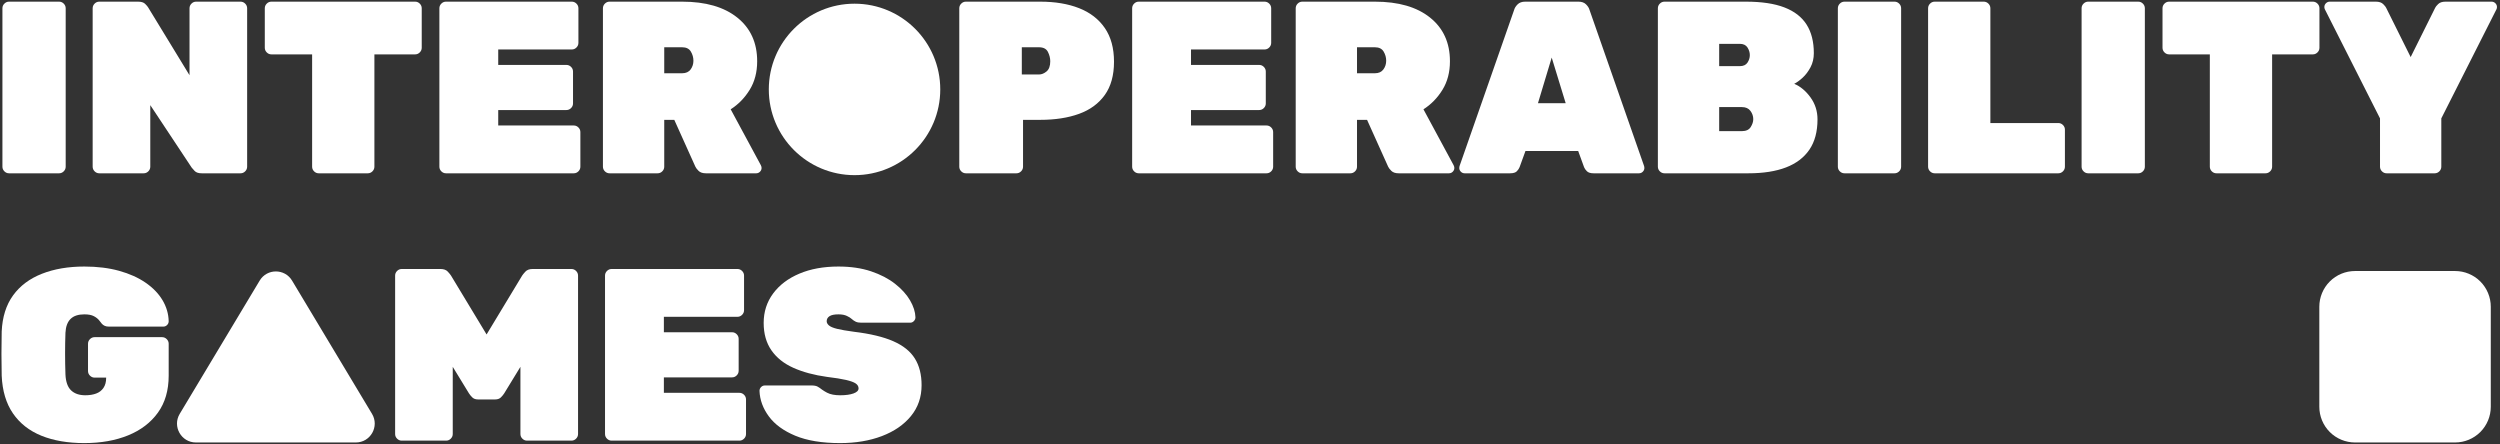
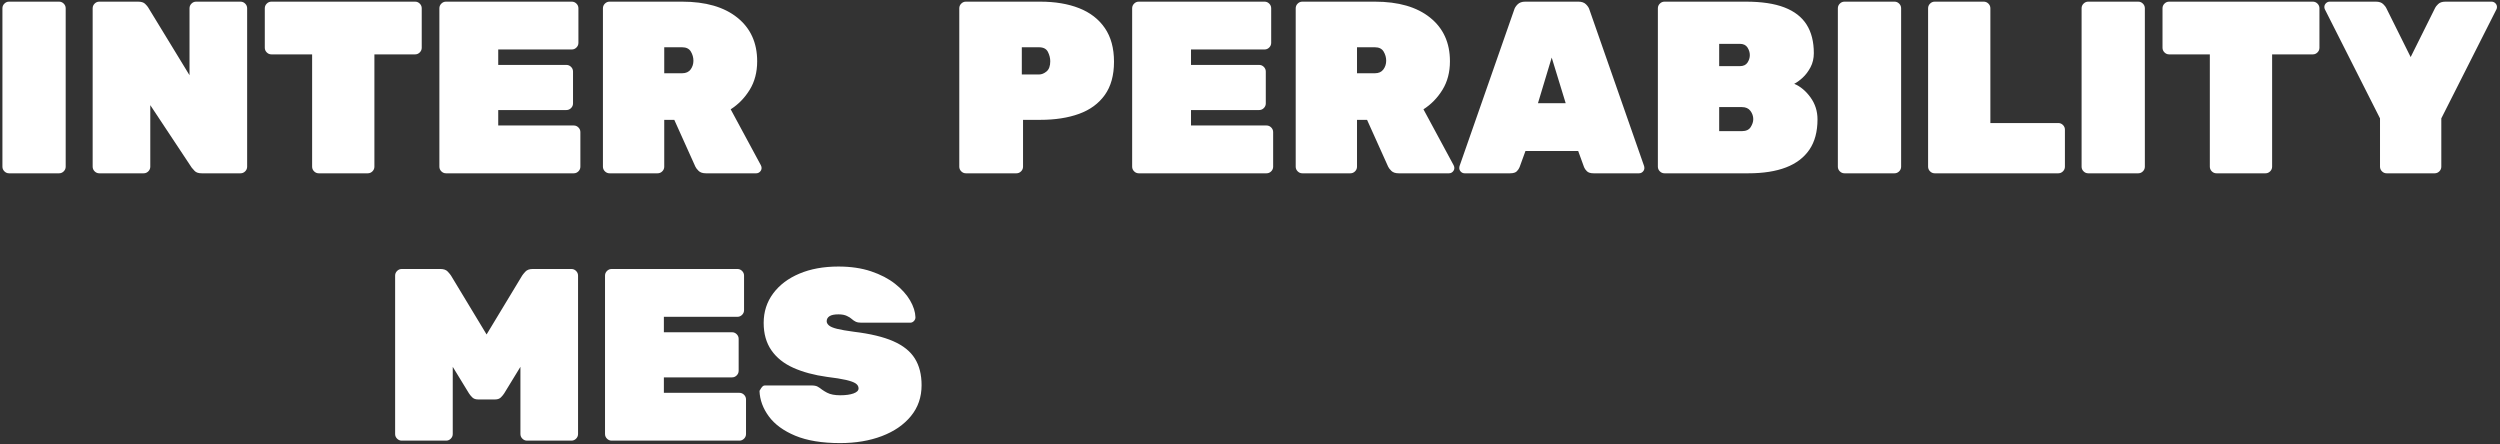
<svg xmlns="http://www.w3.org/2000/svg" width="1356" height="241" viewBox="0 0 1356 241">
  <rect x="0" y="0" width="1356" height="241" fill="#333333" stroke="none" />
  <g id="Group-copy">
-     <path id="cir-copy-2" fill="#ffffff" stroke="none" d="M 510 48.5 C 510 74.181 489.181 95 463.5 95 C 437.819 95 417 74.181 417 48.5 C 417 22.819 437.819 2 463.5 2 C 489.181 2 510 22.819 510 48.5 Z" />
-     <path id="iconmonstr-shape-9-copy-2" fill="#ffffff" fill-rule="evenodd" stroke="none" d="M 1351 166.375 C 1351 161.237 1348.958 156.308 1345.327 152.673 C 1341.692 149.042 1336.763 147 1331.625 147 L 1277.375 147 C 1272.237 147 1267.308 149.042 1263.673 152.673 C 1260.042 156.308 1258 161.237 1258 166.375 L 1258 220.625 C 1258 225.763 1260.042 230.692 1263.673 234.327 C 1267.308 237.958 1272.237 240 1277.375 240 L 1331.625 240 C 1336.763 240 1341.692 237.958 1345.327 234.327 C 1348.958 230.692 1351 225.763 1351 220.625 L 1351 166.375 Z" />
    <path id="INTER" fill="#ffffff" fill-rule="evenodd" stroke="none" d="M 330.623 94 C 329.648 94 328.805 93.645 328.096 92.936 C 327.387 92.227 327.032 91.384 327.032 90.409 L 327.032 4.491 C 327.032 3.516 327.387 2.673 328.096 1.964 C 328.805 1.255 329.648 0.9 330.623 0.9 L 369.991 0.9 C 382.759 0.9 392.734 3.782 399.916 9.545 C 407.098 15.308 410.689 23.2 410.689 33.219 C 410.689 39.16 409.337 44.324 406.632 48.714 C 403.928 53.103 400.492 56.627 396.325 59.287 L 412.684 89.611 C 412.95 90.143 413.083 90.631 413.083 91.074 C 413.083 91.872 412.795 92.559 412.219 93.135 C 411.642 93.712 410.955 94 410.157 94 L 382.892 94 C 381.119 94 379.789 93.557 378.902 92.67 C 378.015 91.783 377.439 91.03 377.173 90.409 L 365.735 65.006 L 360.282 65.006 L 360.282 90.409 C 360.282 91.384 359.927 92.227 359.218 92.936 C 358.509 93.645 357.666 94 356.691 94 Z M 360.282 39.736 L 369.991 39.736 C 372.03 39.736 373.56 39.049 374.579 37.675 C 375.599 36.3 376.109 34.726 376.109 32.953 C 376.109 31.18 375.644 29.517 374.713 27.965 C 373.781 26.414 372.208 25.638 369.991 25.638 L 360.282 25.638 Z M 241.912 94 C 240.937 94 240.094 93.645 239.385 92.936 C 238.676 92.227 238.321 91.384 238.321 90.409 L 238.321 4.491 C 238.321 3.516 238.676 2.673 239.385 1.964 C 240.094 1.255 240.937 0.9 241.912 0.9 L 310.141 0.9 C 311.116 0.9 311.959 1.255 312.668 1.964 C 313.377 2.673 313.732 3.516 313.732 4.491 L 313.732 23.244 C 313.732 24.219 313.377 25.062 312.668 25.771 C 311.959 26.48 311.116 26.835 310.141 26.835 L 270.241 26.835 L 270.241 35.214 L 307.215 35.214 C 308.19 35.214 309.033 35.569 309.742 36.278 C 310.451 36.987 310.806 37.83 310.806 38.805 L 310.806 56.095 C 310.806 57.07 310.451 57.913 309.742 58.622 C 309.033 59.331 308.19 59.686 307.215 59.686 L 270.241 59.686 L 270.241 68.065 L 311.205 68.065 C 312.18 68.065 313.023 68.42 313.732 69.129 C 314.441 69.838 314.796 70.681 314.796 71.656 L 314.796 90.409 C 314.796 91.384 314.441 92.227 313.732 92.936 C 313.023 93.645 312.18 94 311.205 94 Z M 172.885 94 C 171.91 94 171.067 93.645 170.358 92.936 C 169.649 92.227 169.294 91.384 169.294 90.409 L 169.294 29.495 L 147.216 29.495 C 146.241 29.495 145.398 29.14 144.689 28.431 C 143.98 27.722 143.625 26.879 143.625 25.904 L 143.625 4.491 C 143.625 3.516 143.98 2.673 144.689 1.964 C 145.398 1.255 146.241 0.9 147.216 0.9 L 225.154 0.9 C 226.129 0.9 226.972 1.255 227.681 1.964 C 228.39 2.673 228.745 3.516 228.745 4.491 L 228.745 25.904 C 228.745 26.879 228.39 27.722 227.681 28.431 C 226.972 29.14 226.129 29.495 225.154 29.495 L 203.076 29.495 L 203.076 90.409 C 203.076 91.384 202.721 92.227 202.012 92.936 C 201.303 93.645 200.46 94 199.485 94 Z M 53.85 94 C 52.875 94 52.032 93.645 51.323 92.936 C 50.614 92.227 50.259 91.384 50.259 90.409 L 50.259 4.491 C 50.259 3.516 50.614 2.673 51.323 1.964 C 52.032 1.255 52.875 0.9 53.85 0.9 L 74.864 0.9 C 76.637 0.9 77.923 1.299 78.721 2.097 C 79.519 2.895 80.051 3.516 80.317 3.959 L 102.794 40.8 L 102.794 4.491 C 102.794 3.516 103.149 2.673 103.858 1.964 C 104.567 1.255 105.41 0.9 106.385 0.9 L 130.458 0.9 C 131.433 0.9 132.276 1.255 132.985 1.964 C 133.694 2.673 134.049 3.516 134.049 4.491 L 134.049 90.409 C 134.049 91.384 133.694 92.227 132.985 92.936 C 132.276 93.645 131.433 94 130.458 94 L 109.444 94 C 107.671 94 106.385 93.579 105.587 92.737 C 104.789 91.894 104.257 91.296 103.991 90.941 L 81.514 57.026 L 81.514 90.409 C 81.514 91.384 81.159 92.227 80.45 92.936 C 79.741 93.645 78.898 94 77.923 94 Z M 4.906 94 C 3.931 94 3.088 93.645 2.379 92.936 C 1.67 92.227 1.315 91.384 1.315 90.409 L 1.315 4.491 C 1.315 3.516 1.67 2.673 2.379 1.964 C 3.088 1.255 3.931 0.9 4.906 0.9 L 32.038 0.9 C 33.013 0.9 33.856 1.255 34.565 1.964 C 35.274 2.673 35.629 3.516 35.629 4.491 L 35.629 90.409 C 35.629 91.384 35.274 92.227 34.565 92.936 C 33.856 93.645 33.013 94 32.038 94 Z" />
    <path id="PERABILITY" fill="#ffffff" fill-rule="evenodd" stroke="none" d="M 1294.508 94 C 1293.533 94 1292.69 93.645 1291.981 92.936 C 1291.272 92.227 1290.917 91.384 1290.917 90.409 L 1290.917 64.208 L 1260.992 5.023 C 1260.903 4.846 1260.837 4.646 1260.792 4.425 C 1260.748 4.203 1260.726 4.003 1260.726 3.826 C 1260.726 3.028 1261.014 2.341 1261.591 1.765 C 1262.167 1.188 1262.854 0.9 1263.652 0.9 L 1288.656 0.9 C 1290.429 0.9 1291.759 1.343 1292.646 2.23 C 1293.533 3.117 1294.065 3.782 1294.242 4.225 L 1307.542 30.958 L 1320.842 4.225 C 1321.019 3.782 1321.551 3.117 1322.438 2.23 C 1323.325 1.343 1324.655 0.9 1326.428 0.9 L 1351.432 0.9 C 1352.23 0.9 1352.917 1.188 1353.493 1.765 C 1354.07 2.341 1354.358 3.028 1354.358 3.826 C 1354.358 4.003 1354.336 4.203 1354.292 4.425 C 1354.247 4.646 1354.181 4.846 1354.092 5.023 L 1324.167 64.208 L 1324.167 90.409 C 1324.167 91.384 1323.812 92.227 1323.103 92.936 C 1322.394 93.645 1321.551 94 1320.576 94 Z M 1202.206 94 C 1201.231 94 1200.388 93.645 1199.679 92.936 C 1198.97 92.227 1198.615 91.384 1198.615 90.409 L 1198.615 29.495 L 1176.537 29.495 C 1175.562 29.495 1174.719 29.14 1174.01 28.431 C 1173.301 27.722 1172.946 26.879 1172.946 25.904 L 1172.946 4.491 C 1172.946 3.516 1173.301 2.673 1174.01 1.964 C 1174.719 1.255 1175.562 0.9 1176.537 0.9 L 1254.475 0.9 C 1255.45 0.9 1256.293 1.255 1257.002 1.964 C 1257.711 2.673 1258.066 3.516 1258.066 4.491 L 1258.066 25.904 C 1258.066 26.879 1257.711 27.722 1257.002 28.431 C 1256.293 29.14 1255.45 29.495 1254.475 29.495 L 1232.397 29.495 L 1232.397 90.409 C 1232.397 91.384 1232.042 92.227 1231.333 92.936 C 1230.624 93.645 1229.781 94 1228.806 94 Z M 1132.647 94 C 1131.672 94 1130.829 93.645 1130.12 92.936 C 1129.411 92.227 1129.056 91.384 1129.056 90.409 L 1129.056 4.491 C 1129.056 3.516 1129.411 2.673 1130.12 1.964 C 1130.829 1.255 1131.672 0.9 1132.647 0.9 L 1159.779 0.9 C 1160.754 0.9 1161.597 1.255 1162.306 1.964 C 1163.015 2.673 1163.37 3.516 1163.37 4.491 L 1163.37 90.409 C 1163.37 91.384 1163.015 92.227 1162.306 92.936 C 1161.597 93.645 1160.754 94 1159.779 94 Z M 1049.389 94 C 1048.414 94 1047.571 93.645 1046.862 92.936 C 1046.153 92.227 1045.798 91.384 1045.798 90.409 L 1045.798 4.491 C 1045.798 3.516 1046.153 2.673 1046.862 1.964 C 1047.571 1.255 1048.414 0.9 1049.389 0.9 L 1075.989 0.9 C 1076.964 0.9 1077.807 1.255 1078.516 1.964 C 1079.225 2.673 1079.58 3.516 1079.58 4.491 L 1079.58 66.735 L 1116.421 66.735 C 1117.396 66.735 1118.239 67.09 1118.948 67.799 C 1119.657 68.508 1120.012 69.351 1120.012 70.326 L 1120.012 90.409 C 1120.012 91.384 1119.657 92.227 1118.948 92.936 C 1118.239 93.645 1117.396 94 1116.421 94 Z M 1000.445 94 C 999.47 94 998.627 93.645 997.918 92.936 C 997.209 92.227 996.854 91.384 996.854 90.409 L 996.854 4.491 C 996.854 3.516 997.209 2.673 997.918 1.964 C 998.627 1.255 999.47 0.9 1000.445 0.9 L 1027.577 0.9 C 1028.552 0.9 1029.395 1.255 1030.104 1.964 C 1030.813 2.673 1031.168 3.516 1031.168 4.491 L 1031.168 90.409 C 1031.168 91.384 1030.813 92.227 1030.104 92.936 C 1029.395 93.645 1028.552 94 1027.577 94 Z M 902.823 94 C 901.848 94 901.005 93.645 900.296 92.936 C 899.587 92.227 899.232 91.384 899.232 90.409 L 899.232 4.491 C 899.232 3.516 899.587 2.673 900.296 1.964 C 901.005 1.255 901.848 0.9 902.823 0.9 L 946.979 0.9 C 955.491 0.9 962.451 1.942 967.86 4.026 C 973.269 6.109 977.281 9.213 979.896 13.335 C 982.512 17.458 983.82 22.623 983.82 28.83 C 983.82 31.667 983.222 34.216 982.025 36.478 C 980.828 38.739 979.409 40.623 977.769 42.13 C 976.128 43.637 974.599 44.746 973.18 45.455 C 976.549 46.874 979.497 49.334 982.025 52.837 C 984.552 56.339 985.815 60.307 985.815 64.74 C 985.815 71.39 984.352 76.865 981.426 81.166 C 978.5 85.466 974.266 88.68 968.724 90.808 C 963.183 92.936 956.378 94 948.309 94 Z M 932.482 71.124 L 944.851 71.124 C 947.068 71.124 948.641 70.392 949.573 68.929 C 950.504 67.467 950.969 66.026 950.969 64.607 C 950.969 63.011 950.459 61.526 949.439 60.151 C 948.42 58.777 946.89 58.09 944.851 58.09 L 932.482 58.09 Z M 932.482 35.879 L 943.654 35.879 C 945.605 35.879 947.001 35.236 947.844 33.95 C 948.686 32.665 949.107 31.313 949.107 29.894 C 949.107 28.475 948.686 27.101 947.844 25.771 C 947.001 24.441 945.605 23.776 943.654 23.776 L 932.482 23.776 Z M 794.428 94 C 793.63 94 792.943 93.712 792.366 93.135 C 791.79 92.559 791.502 91.872 791.502 91.074 C 791.502 90.719 791.546 90.409 791.635 90.143 L 821.294 5.289 C 821.56 4.314 822.181 3.338 823.156 2.363 C 824.131 1.388 825.506 0.9 827.279 0.9 L 856.14 0.9 C 857.913 0.9 859.288 1.388 860.263 2.363 C 861.238 3.338 861.859 4.314 862.125 5.289 L 891.784 90.143 C 891.873 90.409 891.917 90.719 891.917 91.074 C 891.917 91.872 891.629 92.559 891.052 93.135 C 890.476 93.712 889.789 94 888.991 94 L 864.386 94 C 862.701 94 861.482 93.623 860.729 92.87 C 859.975 92.116 859.465 91.384 859.199 90.675 L 856.007 81.897 L 827.412 81.897 L 824.22 90.675 C 823.954 91.384 823.466 92.116 822.757 92.87 C 822.048 93.623 820.806 94 819.033 94 Z M 834.195 55.962 L 849.224 55.962 L 841.643 31.224 Z M 706.382 94 C 705.407 94 704.564 93.645 703.855 92.936 C 703.146 92.227 702.791 91.384 702.791 90.409 L 702.791 4.491 C 702.791 3.516 703.146 2.673 703.855 1.964 C 704.564 1.255 705.407 0.9 706.382 0.9 L 745.75 0.9 C 758.518 0.9 768.493 3.782 775.675 9.545 C 782.857 15.308 786.448 23.2 786.448 33.219 C 786.448 39.16 785.096 44.324 782.391 48.714 C 779.687 53.103 776.251 56.627 772.084 59.287 L 788.443 89.611 C 788.709 90.143 788.842 90.631 788.842 91.074 C 788.842 91.872 788.554 92.559 787.978 93.135 C 787.401 93.712 786.714 94 785.916 94 L 758.651 94 C 756.878 94 755.548 93.557 754.661 92.67 C 753.774 91.783 753.198 91.03 752.932 90.409 L 741.494 65.006 L 736.041 65.006 L 736.041 90.409 C 736.041 91.384 735.686 92.227 734.977 92.936 C 734.268 93.645 733.425 94 732.45 94 Z M 736.041 39.736 L 745.75 39.736 C 747.789 39.736 749.319 39.049 750.339 37.675 C 751.358 36.3 751.868 34.726 751.868 32.953 C 751.868 31.18 751.402 29.517 750.472 27.965 C 749.541 26.414 747.967 25.638 745.75 25.638 L 736.041 25.638 Z M 617.671 94 C 616.696 94 615.853 93.645 615.144 92.936 C 614.435 92.227 614.08 91.384 614.08 90.409 L 614.08 4.491 C 614.08 3.516 614.435 2.673 615.144 1.964 C 615.853 1.255 616.696 0.9 617.671 0.9 L 685.9 0.9 C 686.875 0.9 687.718 1.255 688.427 1.964 C 689.136 2.673 689.491 3.516 689.491 4.491 L 689.491 23.244 C 689.491 24.219 689.136 25.062 688.427 25.771 C 687.718 26.48 686.875 26.835 685.9 26.835 L 646 26.835 L 646 35.214 L 682.974 35.214 C 683.949 35.214 684.792 35.569 685.501 36.278 C 686.21 36.987 686.565 37.83 686.565 38.805 L 686.565 56.095 C 686.565 57.07 686.21 57.913 685.501 58.622 C 684.792 59.331 683.949 59.686 682.974 59.686 L 646 59.686 L 646 68.065 L 686.964 68.065 C 687.939 68.065 688.782 68.42 689.491 69.129 C 690.2 69.838 690.555 70.681 690.555 71.656 L 690.555 90.409 C 690.555 91.384 690.2 92.227 689.491 92.936 C 688.782 93.645 687.939 94 686.964 94 Z M 523.906 94 C 522.931 94 522.088 93.645 521.379 92.936 C 520.67 92.227 520.315 91.384 520.315 90.409 L 520.315 4.491 C 520.315 3.516 520.67 2.673 521.379 1.964 C 522.088 1.255 522.931 0.9 523.906 0.9 L 564.205 0.9 C 572.274 0.9 579.3 2.075 585.286 4.425 C 591.271 6.774 595.926 10.365 599.25 15.198 C 602.576 20.03 604.238 26.126 604.238 33.485 C 604.238 40.844 602.576 46.851 599.25 51.506 C 595.926 56.161 591.271 59.575 585.286 61.748 C 579.3 63.92 572.274 65.006 564.205 65.006 L 554.895 65.006 L 554.895 90.409 C 554.895 91.384 554.54 92.227 553.831 92.936 C 553.122 93.645 552.279 94 551.304 94 Z M 554.23 40.401 L 563.54 40.401 C 564.959 40.401 566.333 39.847 567.663 38.739 C 568.993 37.63 569.658 35.79 569.658 33.219 C 569.658 31.534 569.237 29.85 568.395 28.165 C 567.552 26.48 565.934 25.638 563.54 25.638 L 554.23 25.638 Z" />
    <g id="Group">
-       <path id="tri-copy-2" fill="#ffffff" stroke="none" d="M 201.791 224.487 C 205.875 231.292 200.973 240 193.002 240 L 106.259 240 C 98.288 240 93.387 231.292 97.471 224.487 L 140.851 152.193 C 144.832 145.567 154.438 145.581 158.411 152.193 L 201.791 224.487 Z" />
-       <path id="G" fill="#ffffff" fill-rule="evenodd" stroke="none" d="M 45.742 240.33 C 36.787 240.33 29.028 239 22.467 236.34 C 15.906 233.68 10.763 229.646 7.039 224.237 C 3.315 218.828 1.276 212.001 0.921 203.755 C 0.832 200.12 0.788 196.174 0.788 191.918 C 0.788 187.662 0.832 183.628 0.921 179.815 C 1.276 171.924 3.337 165.385 7.106 160.198 C 10.874 155.01 16.083 151.109 22.733 148.494 C 29.383 145.878 37.053 144.57 45.742 144.57 C 52.747 144.57 59.042 145.346 64.628 146.898 C 70.214 148.449 75.002 150.599 78.992 153.348 C 82.982 156.097 86.041 159.266 88.169 162.857 C 90.297 166.449 91.405 170.239 91.494 174.229 C 91.494 175.027 91.206 175.714 90.63 176.291 C 90.053 176.867 89.366 177.155 88.568 177.155 L 59.175 177.155 C 58.2 177.155 57.424 177.022 56.847 176.756 C 56.271 176.49 55.761 176.135 55.318 175.692 C 54.963 175.249 54.453 174.606 53.789 173.763 C 53.123 172.921 52.17 172.167 50.929 171.503 C 49.688 170.838 47.959 170.505 45.742 170.505 C 42.461 170.505 39.979 171.325 38.294 172.966 C 36.609 174.606 35.678 177.111 35.501 180.48 C 35.235 187.839 35.235 195.376 35.501 203.09 C 35.678 207.08 36.698 209.962 38.56 211.735 C 40.422 213.508 42.993 214.395 46.274 214.395 C 48.491 214.395 50.441 214.085 52.126 213.464 C 53.811 212.843 55.141 211.824 56.116 210.405 C 57.091 208.986 57.579 207.169 57.579 204.952 L 57.579 204.819 L 51.328 204.819 C 50.353 204.819 49.51 204.464 48.801 203.755 C 48.092 203.046 47.737 202.203 47.737 201.228 L 47.737 186.465 C 47.737 185.49 48.092 184.647 48.801 183.938 C 49.51 183.229 50.353 182.874 51.328 182.874 L 87.903 182.874 C 88.878 182.874 89.721 183.229 90.43 183.938 C 91.139 184.647 91.494 185.49 91.494 186.465 L 91.494 203.755 C 91.494 211.735 89.543 218.429 85.642 223.838 C 81.741 229.247 76.354 233.347 69.482 236.141 C 62.611 238.934 54.697 240.33 45.742 240.33 Z" />
-       <path id="Mes" fill="#ffffff" fill-rule="evenodd" stroke="none" d="M 455.71 240.33 C 445.868 240.33 437.755 239 431.371 236.34 C 424.987 233.68 420.199 230.178 417.007 225.833 C 413.815 221.488 412.13 216.878 411.953 212.001 C 411.953 211.203 412.241 210.516 412.818 209.94 C 413.394 209.363 414.081 209.075 414.879 209.075 L 440.149 209.075 C 441.568 209.075 442.654 209.274 443.407 209.674 C 444.161 210.073 444.981 210.627 445.868 211.336 C 446.755 211.957 447.663 212.511 448.594 212.998 C 449.526 213.486 450.589 213.841 451.786 214.062 C 452.984 214.284 454.291 214.395 455.71 214.395 C 458.725 214.395 461.141 214.062 462.958 213.398 C 464.776 212.732 465.685 211.824 465.685 210.671 C 465.685 209.607 465.175 208.72 464.156 208.011 C 463.136 207.302 461.385 206.659 458.902 206.083 C 456.419 205.506 452.961 204.952 448.528 204.42 C 441.523 203.445 435.45 201.804 430.307 199.499 C 425.164 197.194 421.197 194.024 418.403 189.99 C 415.61 185.955 414.214 181.012 414.214 175.16 C 414.214 169.131 415.921 163.811 419.334 159.2 C 422.748 154.589 427.492 150.998 433.566 148.427 C 439.639 145.856 446.71 144.57 454.779 144.57 C 461.429 144.57 467.325 145.435 472.468 147.164 C 477.611 148.893 481.955 151.154 485.502 153.946 C 489.049 156.74 491.753 159.732 493.615 162.924 C 495.477 166.116 496.452 169.175 496.541 172.101 C 496.541 172.899 496.253 173.586 495.677 174.162 C 495.1 174.739 494.457 175.027 493.748 175.027 L 467.148 175.027 C 465.907 175.027 464.909 174.85 464.156 174.495 C 463.402 174.14 462.626 173.608 461.828 172.899 C 461.385 172.456 460.564 171.946 459.368 171.37 C 458.171 170.793 456.641 170.505 454.779 170.505 C 452.562 170.505 450.944 170.838 449.925 171.503 C 448.905 172.167 448.395 173.076 448.395 174.229 C 448.395 175.027 448.794 175.781 449.592 176.49 C 450.39 177.199 451.853 177.82 453.981 178.352 C 456.109 178.884 459.168 179.416 463.158 179.948 C 472.025 181.012 479.14 182.719 484.505 185.068 C 489.869 187.418 493.77 190.544 496.208 194.445 C 498.647 198.346 499.866 203.179 499.866 208.942 C 499.866 215.415 497.938 221.001 494.08 225.7 C 490.224 230.399 484.97 234.013 478.32 236.539 C 471.67 239.067 464.133 240.33 455.71 240.33 Z M 331.754 239 C 330.779 239 329.936 238.645 329.227 237.936 C 328.518 237.227 328.163 236.384 328.163 235.409 L 328.163 149.491 C 328.163 148.516 328.518 147.673 329.227 146.964 C 329.936 146.255 330.779 145.9 331.754 145.9 L 399.983 145.9 C 400.958 145.9 401.801 146.255 402.51 146.964 C 403.219 147.673 403.574 148.516 403.574 149.491 L 403.574 168.244 C 403.574 169.219 403.219 170.062 402.51 170.771 C 401.801 171.48 400.958 171.835 399.983 171.835 L 360.083 171.835 L 360.083 180.214 L 397.057 180.214 C 398.032 180.214 398.875 180.569 399.584 181.278 C 400.293 181.987 400.648 182.83 400.648 183.805 L 400.648 201.095 C 400.648 202.07 400.293 202.913 399.584 203.622 C 398.875 204.331 398.032 204.686 397.057 204.686 L 360.083 204.686 L 360.083 213.065 L 401.047 213.065 C 402.022 213.065 402.865 213.42 403.574 214.129 C 404.283 214.838 404.638 215.681 404.638 216.656 L 404.638 235.409 C 404.638 236.384 404.283 237.227 403.574 237.936 C 402.865 238.645 402.022 239 401.047 239 Z M 217.906 239 C 216.931 239 216.088 238.645 215.379 237.936 C 214.67 237.227 214.315 236.384 214.315 235.409 L 214.315 149.491 C 214.315 148.516 214.67 147.673 215.379 146.964 C 216.088 146.255 216.931 145.9 217.906 145.9 L 238.92 145.9 C 240.693 145.9 242.023 146.388 242.91 147.363 C 243.797 148.338 244.373 149.048 244.639 149.491 L 263.924 181.411 L 283.209 149.491 C 283.475 149.048 284.051 148.338 284.938 147.363 C 285.825 146.388 287.155 145.9 288.928 145.9 L 309.942 145.9 C 310.917 145.9 311.76 146.255 312.469 146.964 C 313.178 147.673 313.533 148.516 313.533 149.491 L 313.533 235.409 C 313.533 236.384 313.178 237.227 312.469 237.936 C 311.76 238.645 310.917 239 309.942 239 L 285.869 239 C 284.894 239 284.051 238.645 283.342 237.936 C 282.633 237.227 282.278 236.384 282.278 235.409 L 282.278 198.967 L 273.5 213.331 C 273.057 214.04 272.458 214.772 271.704 215.526 C 270.951 216.279 269.909 216.656 268.579 216.656 L 259.269 216.656 C 257.939 216.656 256.897 216.279 256.144 215.526 C 255.39 214.772 254.791 214.04 254.348 213.331 L 245.57 198.967 L 245.57 235.409 C 245.57 236.384 245.215 237.227 244.506 237.936 C 243.797 238.645 242.954 239 241.979 239 Z" />
+       <path id="Mes" fill="#ffffff" fill-rule="evenodd" stroke="none" d="M 455.71 240.33 C 445.868 240.33 437.755 239 431.371 236.34 C 424.987 233.68 420.199 230.178 417.007 225.833 C 413.815 221.488 412.13 216.878 411.953 212.001 C 413.394 209.363 414.081 209.075 414.879 209.075 L 440.149 209.075 C 441.568 209.075 442.654 209.274 443.407 209.674 C 444.161 210.073 444.981 210.627 445.868 211.336 C 446.755 211.957 447.663 212.511 448.594 212.998 C 449.526 213.486 450.589 213.841 451.786 214.062 C 452.984 214.284 454.291 214.395 455.71 214.395 C 458.725 214.395 461.141 214.062 462.958 213.398 C 464.776 212.732 465.685 211.824 465.685 210.671 C 465.685 209.607 465.175 208.72 464.156 208.011 C 463.136 207.302 461.385 206.659 458.902 206.083 C 456.419 205.506 452.961 204.952 448.528 204.42 C 441.523 203.445 435.45 201.804 430.307 199.499 C 425.164 197.194 421.197 194.024 418.403 189.99 C 415.61 185.955 414.214 181.012 414.214 175.16 C 414.214 169.131 415.921 163.811 419.334 159.2 C 422.748 154.589 427.492 150.998 433.566 148.427 C 439.639 145.856 446.71 144.57 454.779 144.57 C 461.429 144.57 467.325 145.435 472.468 147.164 C 477.611 148.893 481.955 151.154 485.502 153.946 C 489.049 156.74 491.753 159.732 493.615 162.924 C 495.477 166.116 496.452 169.175 496.541 172.101 C 496.541 172.899 496.253 173.586 495.677 174.162 C 495.1 174.739 494.457 175.027 493.748 175.027 L 467.148 175.027 C 465.907 175.027 464.909 174.85 464.156 174.495 C 463.402 174.14 462.626 173.608 461.828 172.899 C 461.385 172.456 460.564 171.946 459.368 171.37 C 458.171 170.793 456.641 170.505 454.779 170.505 C 452.562 170.505 450.944 170.838 449.925 171.503 C 448.905 172.167 448.395 173.076 448.395 174.229 C 448.395 175.027 448.794 175.781 449.592 176.49 C 450.39 177.199 451.853 177.82 453.981 178.352 C 456.109 178.884 459.168 179.416 463.158 179.948 C 472.025 181.012 479.14 182.719 484.505 185.068 C 489.869 187.418 493.77 190.544 496.208 194.445 C 498.647 198.346 499.866 203.179 499.866 208.942 C 499.866 215.415 497.938 221.001 494.08 225.7 C 490.224 230.399 484.97 234.013 478.32 236.539 C 471.67 239.067 464.133 240.33 455.71 240.33 Z M 331.754 239 C 330.779 239 329.936 238.645 329.227 237.936 C 328.518 237.227 328.163 236.384 328.163 235.409 L 328.163 149.491 C 328.163 148.516 328.518 147.673 329.227 146.964 C 329.936 146.255 330.779 145.9 331.754 145.9 L 399.983 145.9 C 400.958 145.9 401.801 146.255 402.51 146.964 C 403.219 147.673 403.574 148.516 403.574 149.491 L 403.574 168.244 C 403.574 169.219 403.219 170.062 402.51 170.771 C 401.801 171.48 400.958 171.835 399.983 171.835 L 360.083 171.835 L 360.083 180.214 L 397.057 180.214 C 398.032 180.214 398.875 180.569 399.584 181.278 C 400.293 181.987 400.648 182.83 400.648 183.805 L 400.648 201.095 C 400.648 202.07 400.293 202.913 399.584 203.622 C 398.875 204.331 398.032 204.686 397.057 204.686 L 360.083 204.686 L 360.083 213.065 L 401.047 213.065 C 402.022 213.065 402.865 213.42 403.574 214.129 C 404.283 214.838 404.638 215.681 404.638 216.656 L 404.638 235.409 C 404.638 236.384 404.283 237.227 403.574 237.936 C 402.865 238.645 402.022 239 401.047 239 Z M 217.906 239 C 216.931 239 216.088 238.645 215.379 237.936 C 214.67 237.227 214.315 236.384 214.315 235.409 L 214.315 149.491 C 214.315 148.516 214.67 147.673 215.379 146.964 C 216.088 146.255 216.931 145.9 217.906 145.9 L 238.92 145.9 C 240.693 145.9 242.023 146.388 242.91 147.363 C 243.797 148.338 244.373 149.048 244.639 149.491 L 263.924 181.411 L 283.209 149.491 C 283.475 149.048 284.051 148.338 284.938 147.363 C 285.825 146.388 287.155 145.9 288.928 145.9 L 309.942 145.9 C 310.917 145.9 311.76 146.255 312.469 146.964 C 313.178 147.673 313.533 148.516 313.533 149.491 L 313.533 235.409 C 313.533 236.384 313.178 237.227 312.469 237.936 C 311.76 238.645 310.917 239 309.942 239 L 285.869 239 C 284.894 239 284.051 238.645 283.342 237.936 C 282.633 237.227 282.278 236.384 282.278 235.409 L 282.278 198.967 L 273.5 213.331 C 273.057 214.04 272.458 214.772 271.704 215.526 C 270.951 216.279 269.909 216.656 268.579 216.656 L 259.269 216.656 C 257.939 216.656 256.897 216.279 256.144 215.526 C 255.39 214.772 254.791 214.04 254.348 213.331 L 245.57 198.967 L 245.57 235.409 C 245.57 236.384 245.215 237.227 244.506 237.936 C 243.797 238.645 242.954 239 241.979 239 Z" />
    </g>
  </g>
</svg>